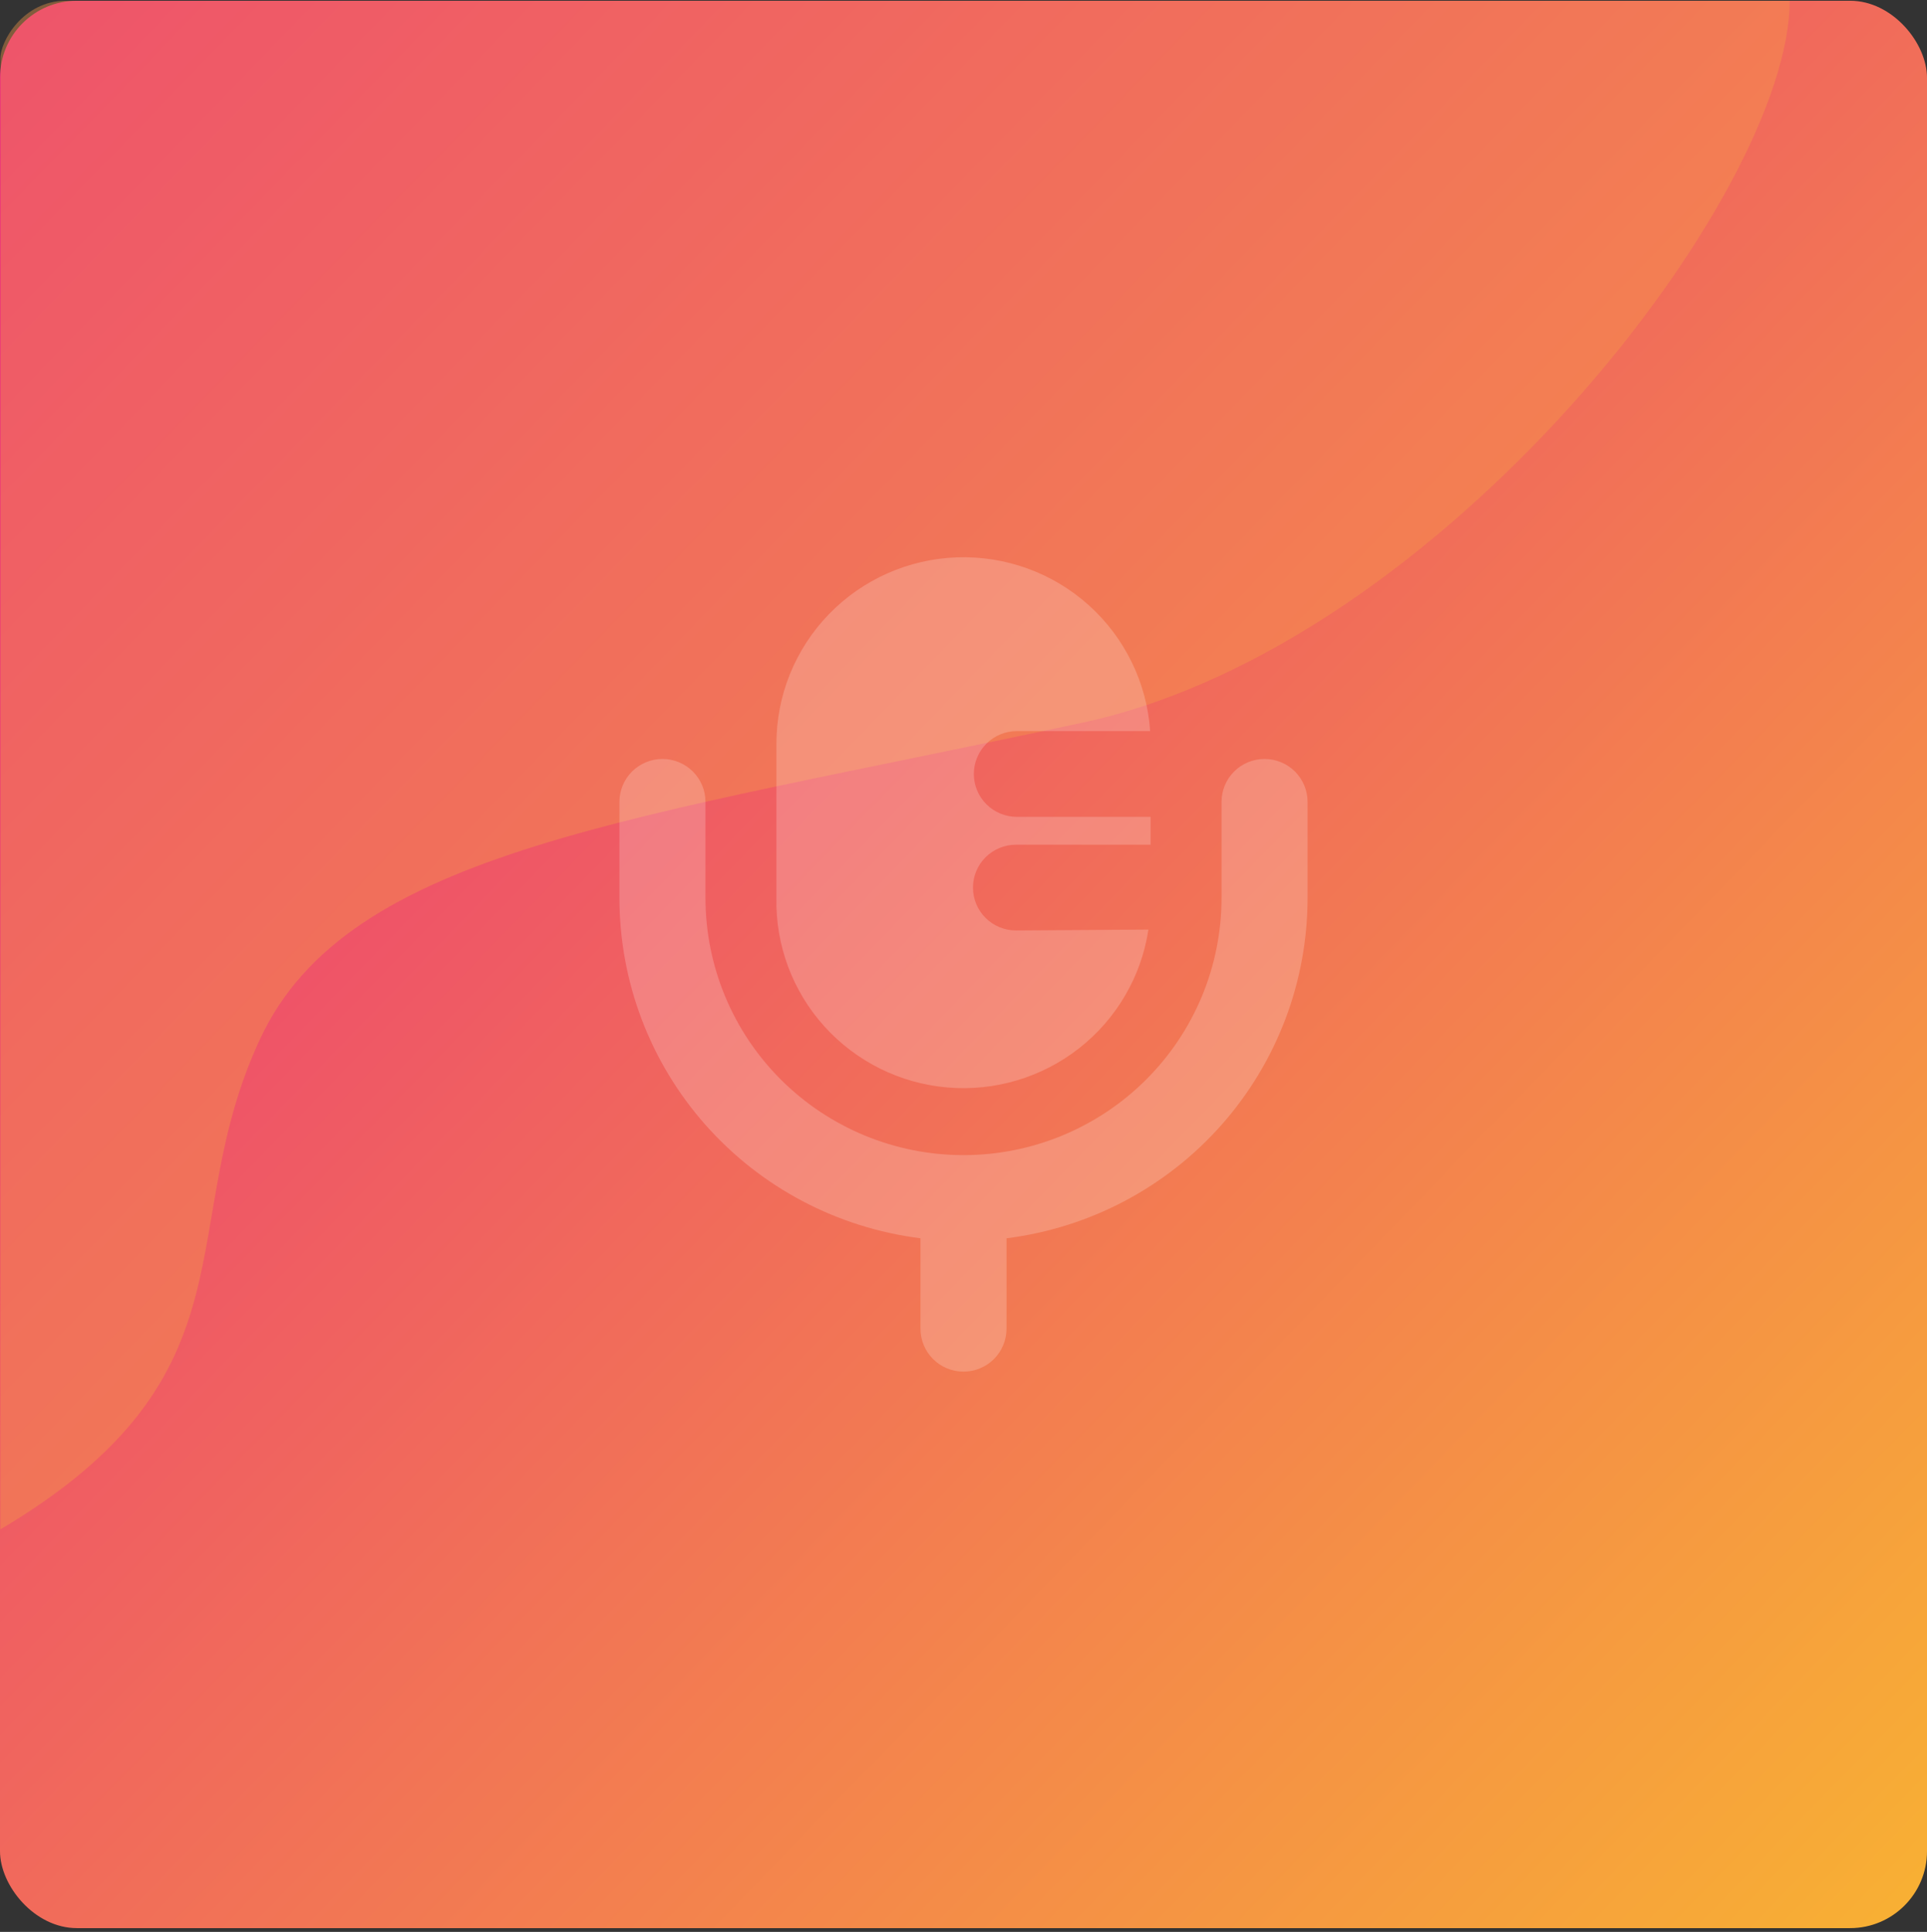
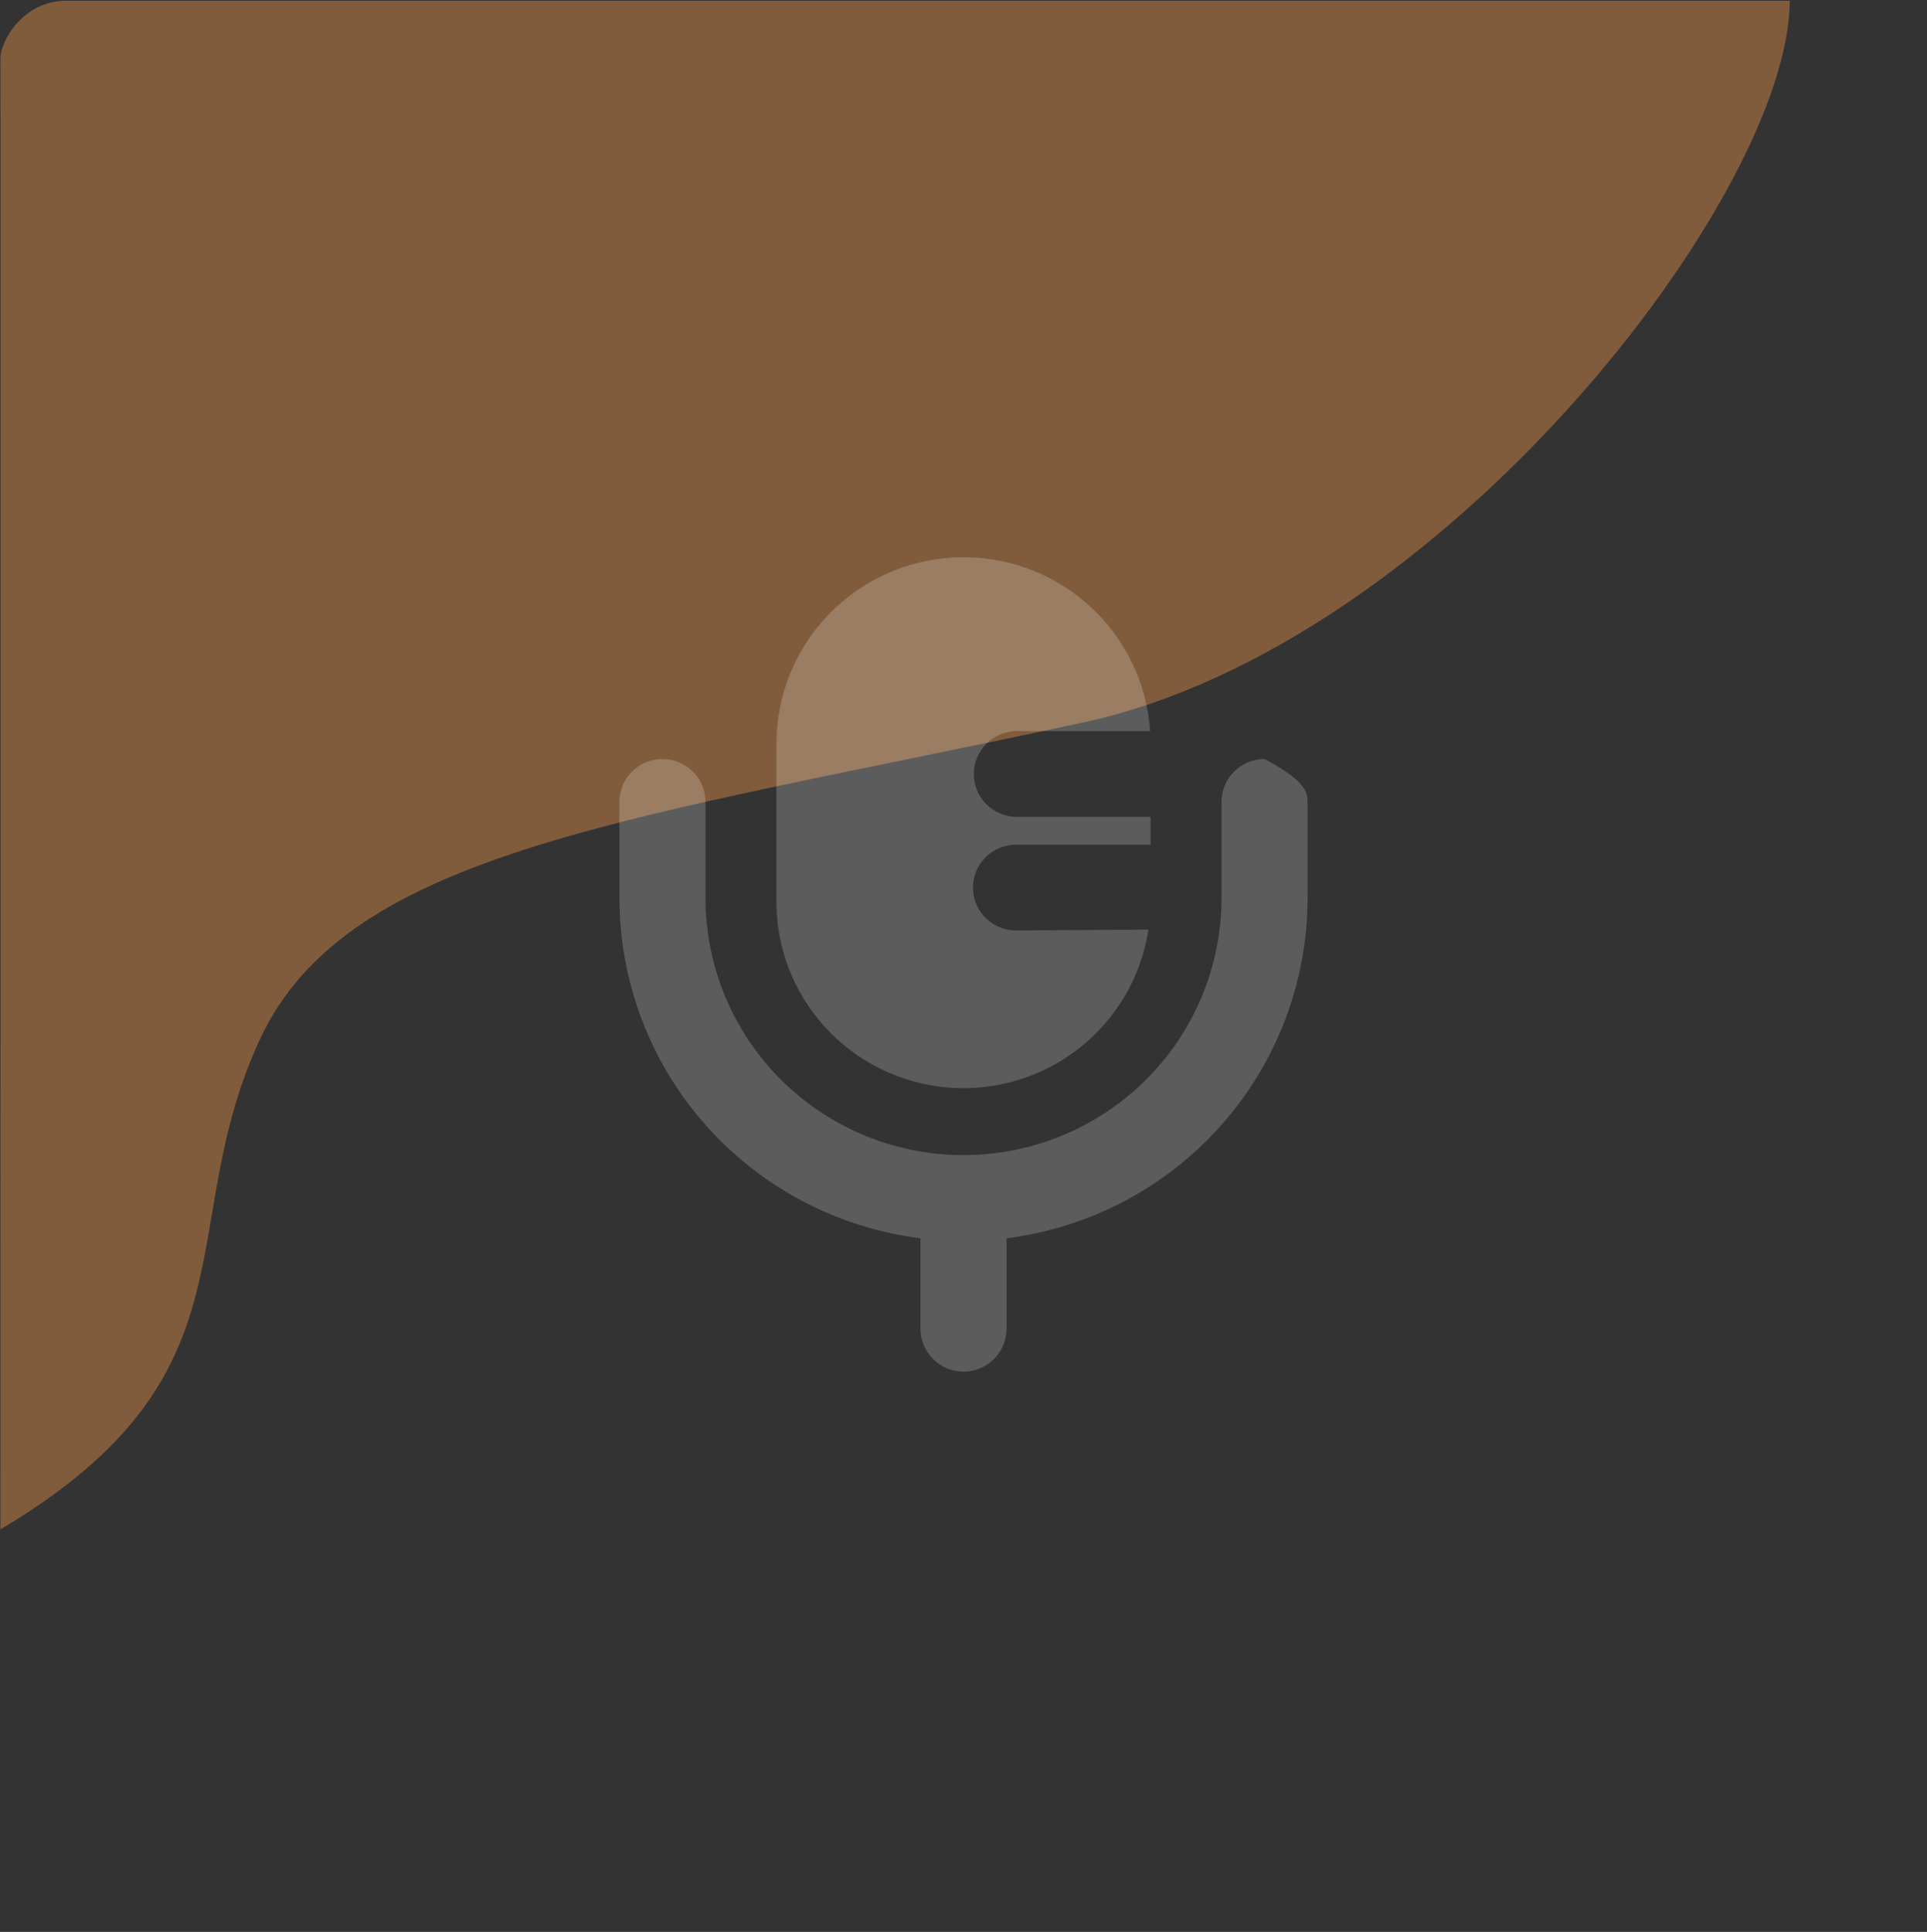
<svg xmlns="http://www.w3.org/2000/svg" width="426" height="427" viewBox="0 0 426 427" fill="none">
  <rect x="0" y="0" width="426" height="427" fill="#333333" stroke="none" />
-   <rect y="0.165" width="426" height="426" rx="17" fill="url(#paint0_linear_749_342)" />
  <path opacity="0.4" d="M239.414 159.701C318.994 142.549 395.644 42.936 395.644 0.166L14.542 0.166C5.133 0.166 2.97004e-05 9.147 0.092 12.996C0.184 16.846 0.092 338.031 0.092 338.031C57.946 303.727 37.967 271.442 57.529 229.571C77.091 187.7 139.94 181.141 239.414 159.701Z" fill="#F69A4A" />
-   <path opacity="0.2" d="M289.061 177.228V198.455C289.067 216.924 282.308 234.76 270.054 248.614C257.8 262.467 240.893 271.386 222.508 273.695V293.689C222.508 296.202 221.506 298.612 219.723 300.39C217.94 302.167 215.522 303.165 213 303.165C210.478 303.165 208.06 302.167 206.277 300.39C204.494 298.612 203.492 296.202 203.492 293.689V273.695C185.107 271.386 168.2 262.467 155.946 248.614C143.692 234.76 136.933 216.924 136.939 198.455V177.228C136.939 174.715 137.941 172.305 139.724 170.528C141.507 168.751 143.925 167.752 146.447 167.752C148.969 167.752 151.387 168.751 153.17 170.528C154.953 172.305 155.955 174.715 155.955 177.228V198.455C155.955 213.534 161.965 227.996 172.663 238.658C183.361 249.321 197.871 255.311 213 255.311C228.129 255.311 242.639 249.321 253.337 238.658C264.035 227.996 270.046 213.534 270.046 198.455V177.228C270.046 174.715 271.047 172.305 272.83 170.528C274.613 168.751 277.032 167.752 279.553 167.752C282.075 167.752 284.493 168.751 286.276 170.528C288.059 172.305 289.061 174.715 289.061 177.228ZM224.599 205.657C222.078 205.657 219.659 204.658 217.876 202.881C216.093 201.104 215.092 198.694 215.092 196.18C215.092 193.667 216.093 191.257 217.876 189.48C219.659 187.703 222.078 186.704 224.599 186.704H254.358V180.545H224.789C222.268 180.545 219.85 179.547 218.067 177.77C216.284 175.992 215.282 173.582 215.282 171.069C215.282 168.556 216.284 166.145 218.067 164.368C219.85 162.591 222.268 161.593 224.789 161.593H254.263C253.536 150.923 248.676 140.952 240.711 133.786C232.745 126.62 222.297 122.821 211.573 123.19C200.849 123.559 190.689 128.067 183.238 135.764C175.787 143.46 171.629 153.741 171.642 164.436V198.455C171.429 208.921 175.219 219.076 182.244 226.859C189.269 234.642 199.001 239.469 209.466 240.362C219.931 241.254 230.345 238.144 238.594 231.664C246.843 225.183 252.309 215.817 253.883 205.467L224.599 205.657Z" fill="white" />
+   <path opacity="0.2" d="M289.061 177.228V198.455C289.067 216.924 282.308 234.76 270.054 248.614C257.8 262.467 240.893 271.386 222.508 273.695V293.689C222.508 296.202 221.506 298.612 219.723 300.39C217.94 302.167 215.522 303.165 213 303.165C210.478 303.165 208.06 302.167 206.277 300.39C204.494 298.612 203.492 296.202 203.492 293.689V273.695C185.107 271.386 168.2 262.467 155.946 248.614C143.692 234.76 136.933 216.924 136.939 198.455V177.228C136.939 174.715 137.941 172.305 139.724 170.528C141.507 168.751 143.925 167.752 146.447 167.752C148.969 167.752 151.387 168.751 153.17 170.528C154.953 172.305 155.955 174.715 155.955 177.228V198.455C155.955 213.534 161.965 227.996 172.663 238.658C183.361 249.321 197.871 255.311 213 255.311C228.129 255.311 242.639 249.321 253.337 238.658C264.035 227.996 270.046 213.534 270.046 198.455V177.228C270.046 174.715 271.047 172.305 272.83 170.528C274.613 168.751 277.032 167.752 279.553 167.752C288.059 172.305 289.061 174.715 289.061 177.228ZM224.599 205.657C222.078 205.657 219.659 204.658 217.876 202.881C216.093 201.104 215.092 198.694 215.092 196.18C215.092 193.667 216.093 191.257 217.876 189.48C219.659 187.703 222.078 186.704 224.599 186.704H254.358V180.545H224.789C222.268 180.545 219.85 179.547 218.067 177.77C216.284 175.992 215.282 173.582 215.282 171.069C215.282 168.556 216.284 166.145 218.067 164.368C219.85 162.591 222.268 161.593 224.789 161.593H254.263C253.536 150.923 248.676 140.952 240.711 133.786C232.745 126.62 222.297 122.821 211.573 123.19C200.849 123.559 190.689 128.067 183.238 135.764C175.787 143.46 171.629 153.741 171.642 164.436V198.455C171.429 208.921 175.219 219.076 182.244 226.859C189.269 234.642 199.001 239.469 209.466 240.362C219.931 241.254 230.345 238.144 238.594 231.664C246.843 225.183 252.309 215.817 253.883 205.467L224.599 205.657Z" fill="white" />
  <defs>
    <linearGradient id="paint0_linear_749_342" x1="-96.235" y1="-80.245" x2="426" y2="426.165" gradientUnits="userSpaceOnUse">
      <stop stop-color="#E70992" />
      <stop offset="1" stop-color="#F8B133" />
    </linearGradient>
  </defs>
</svg>